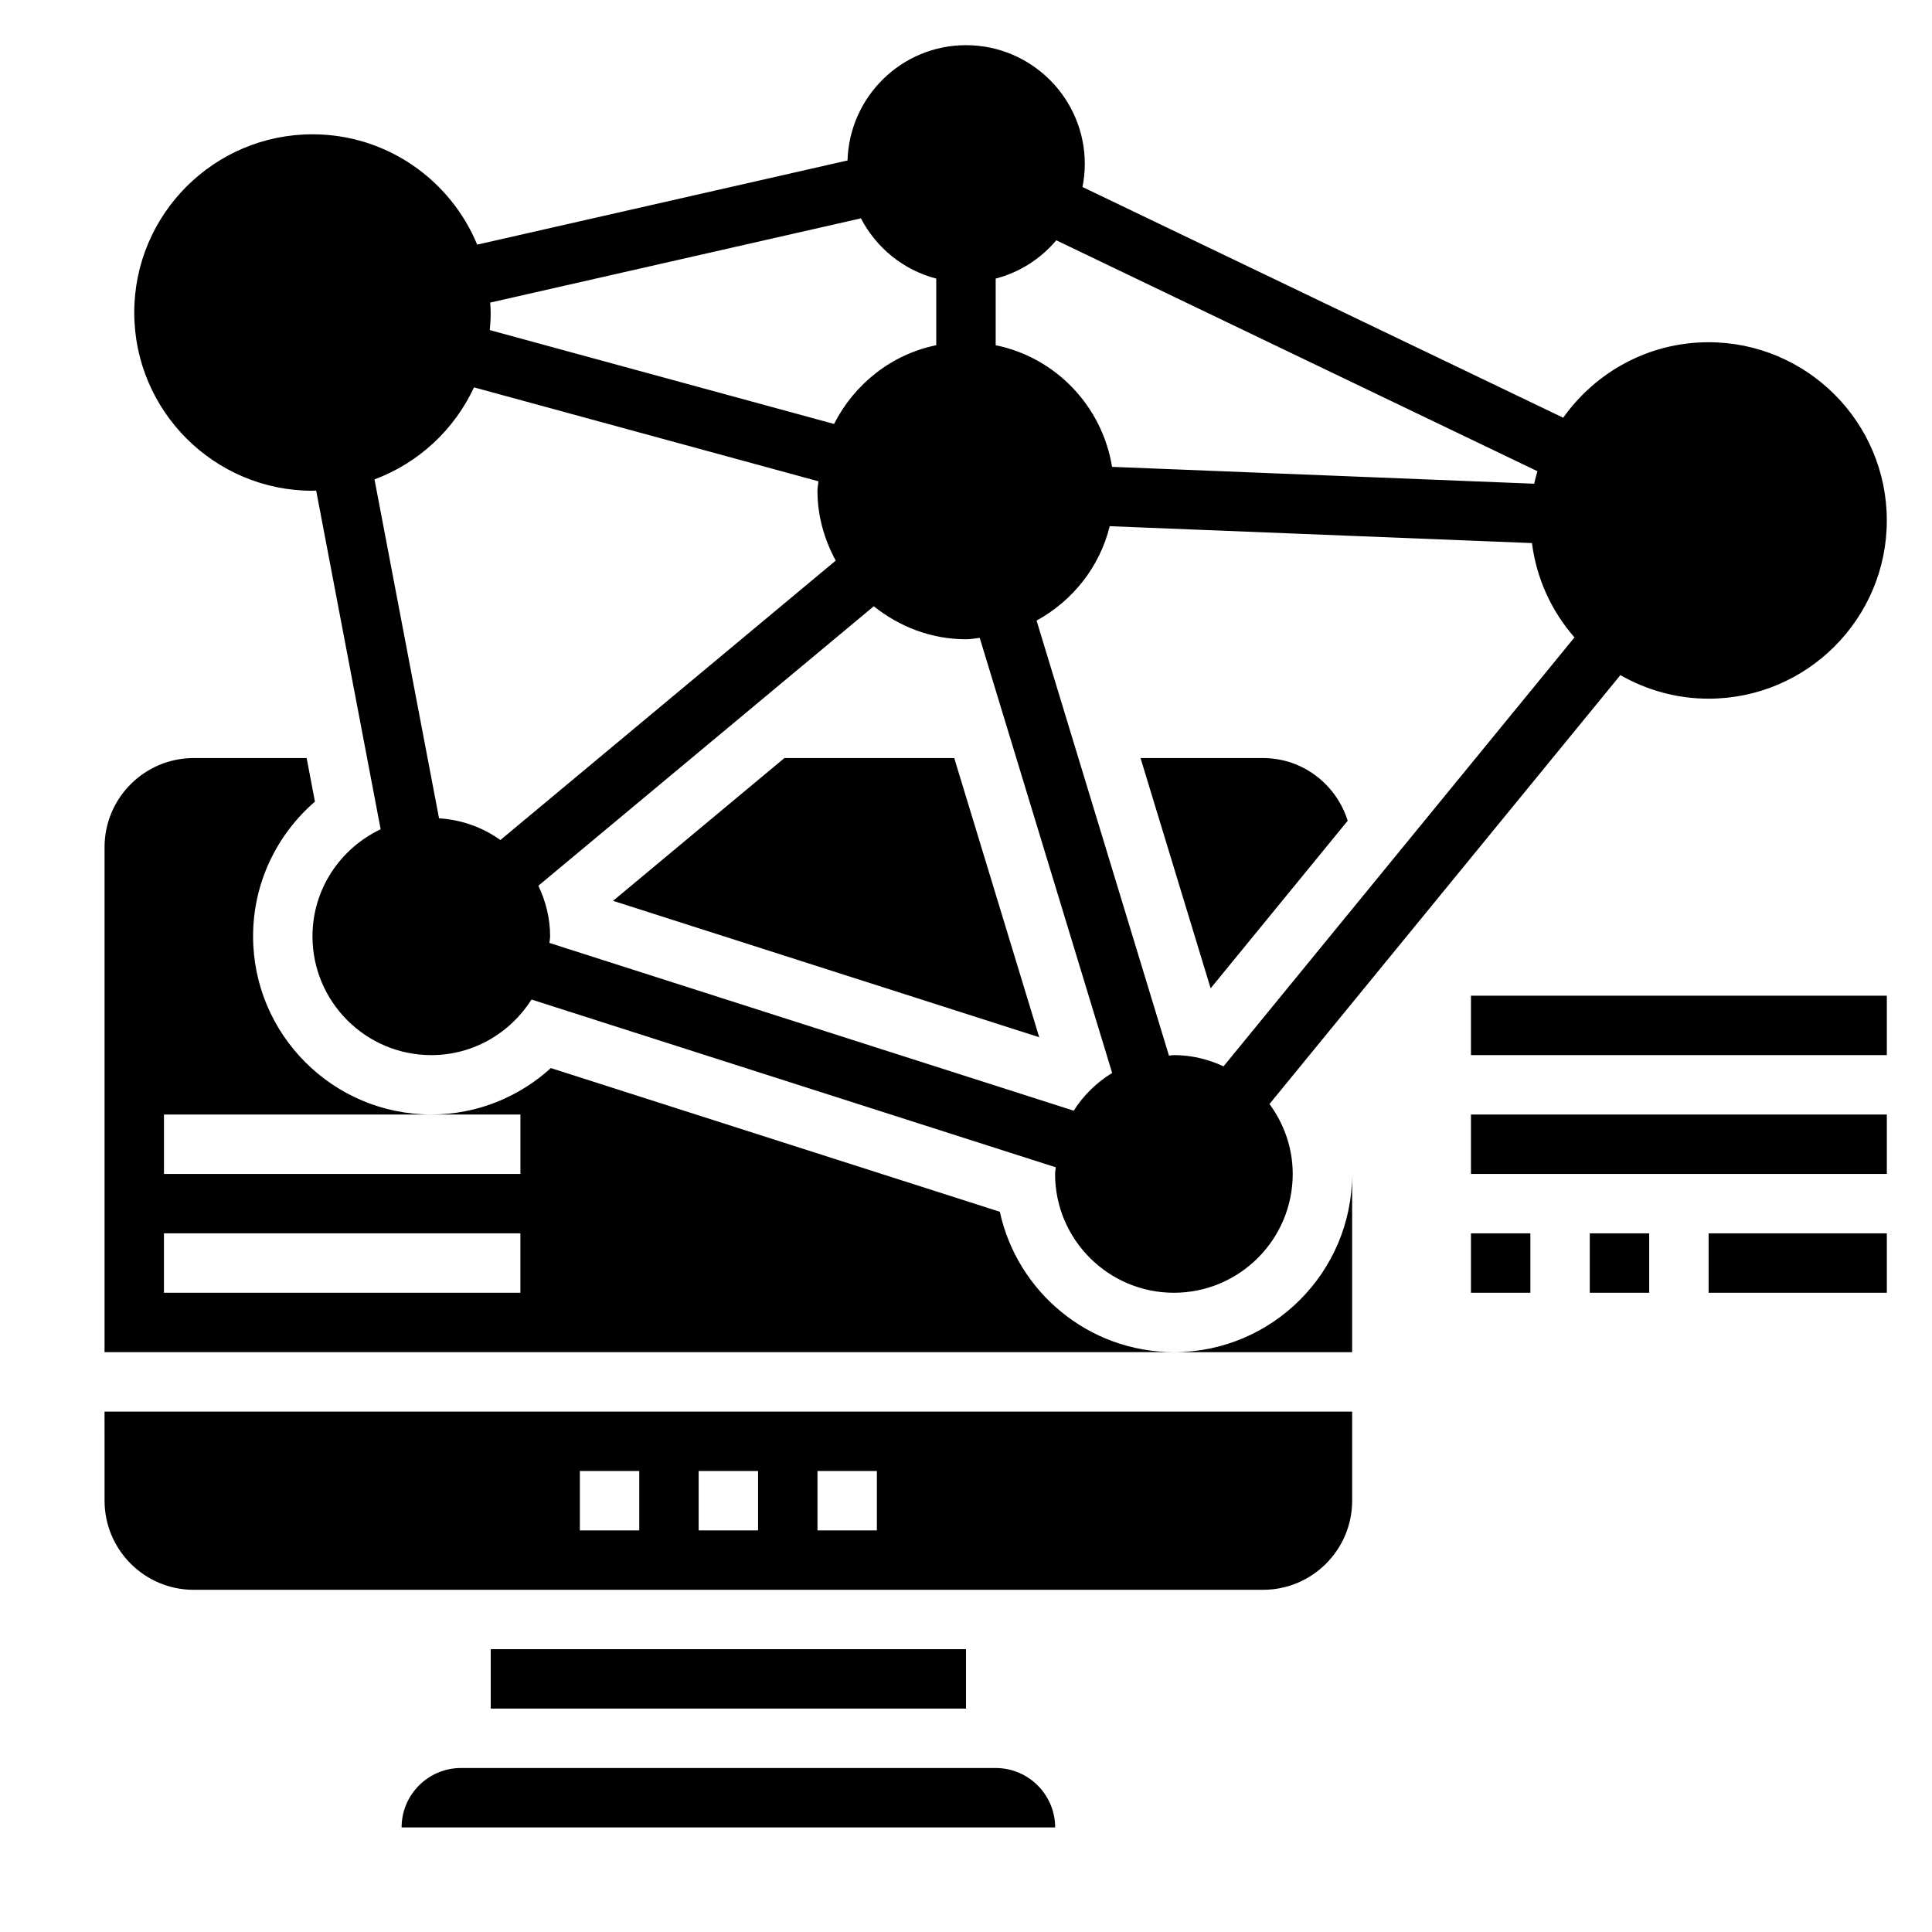
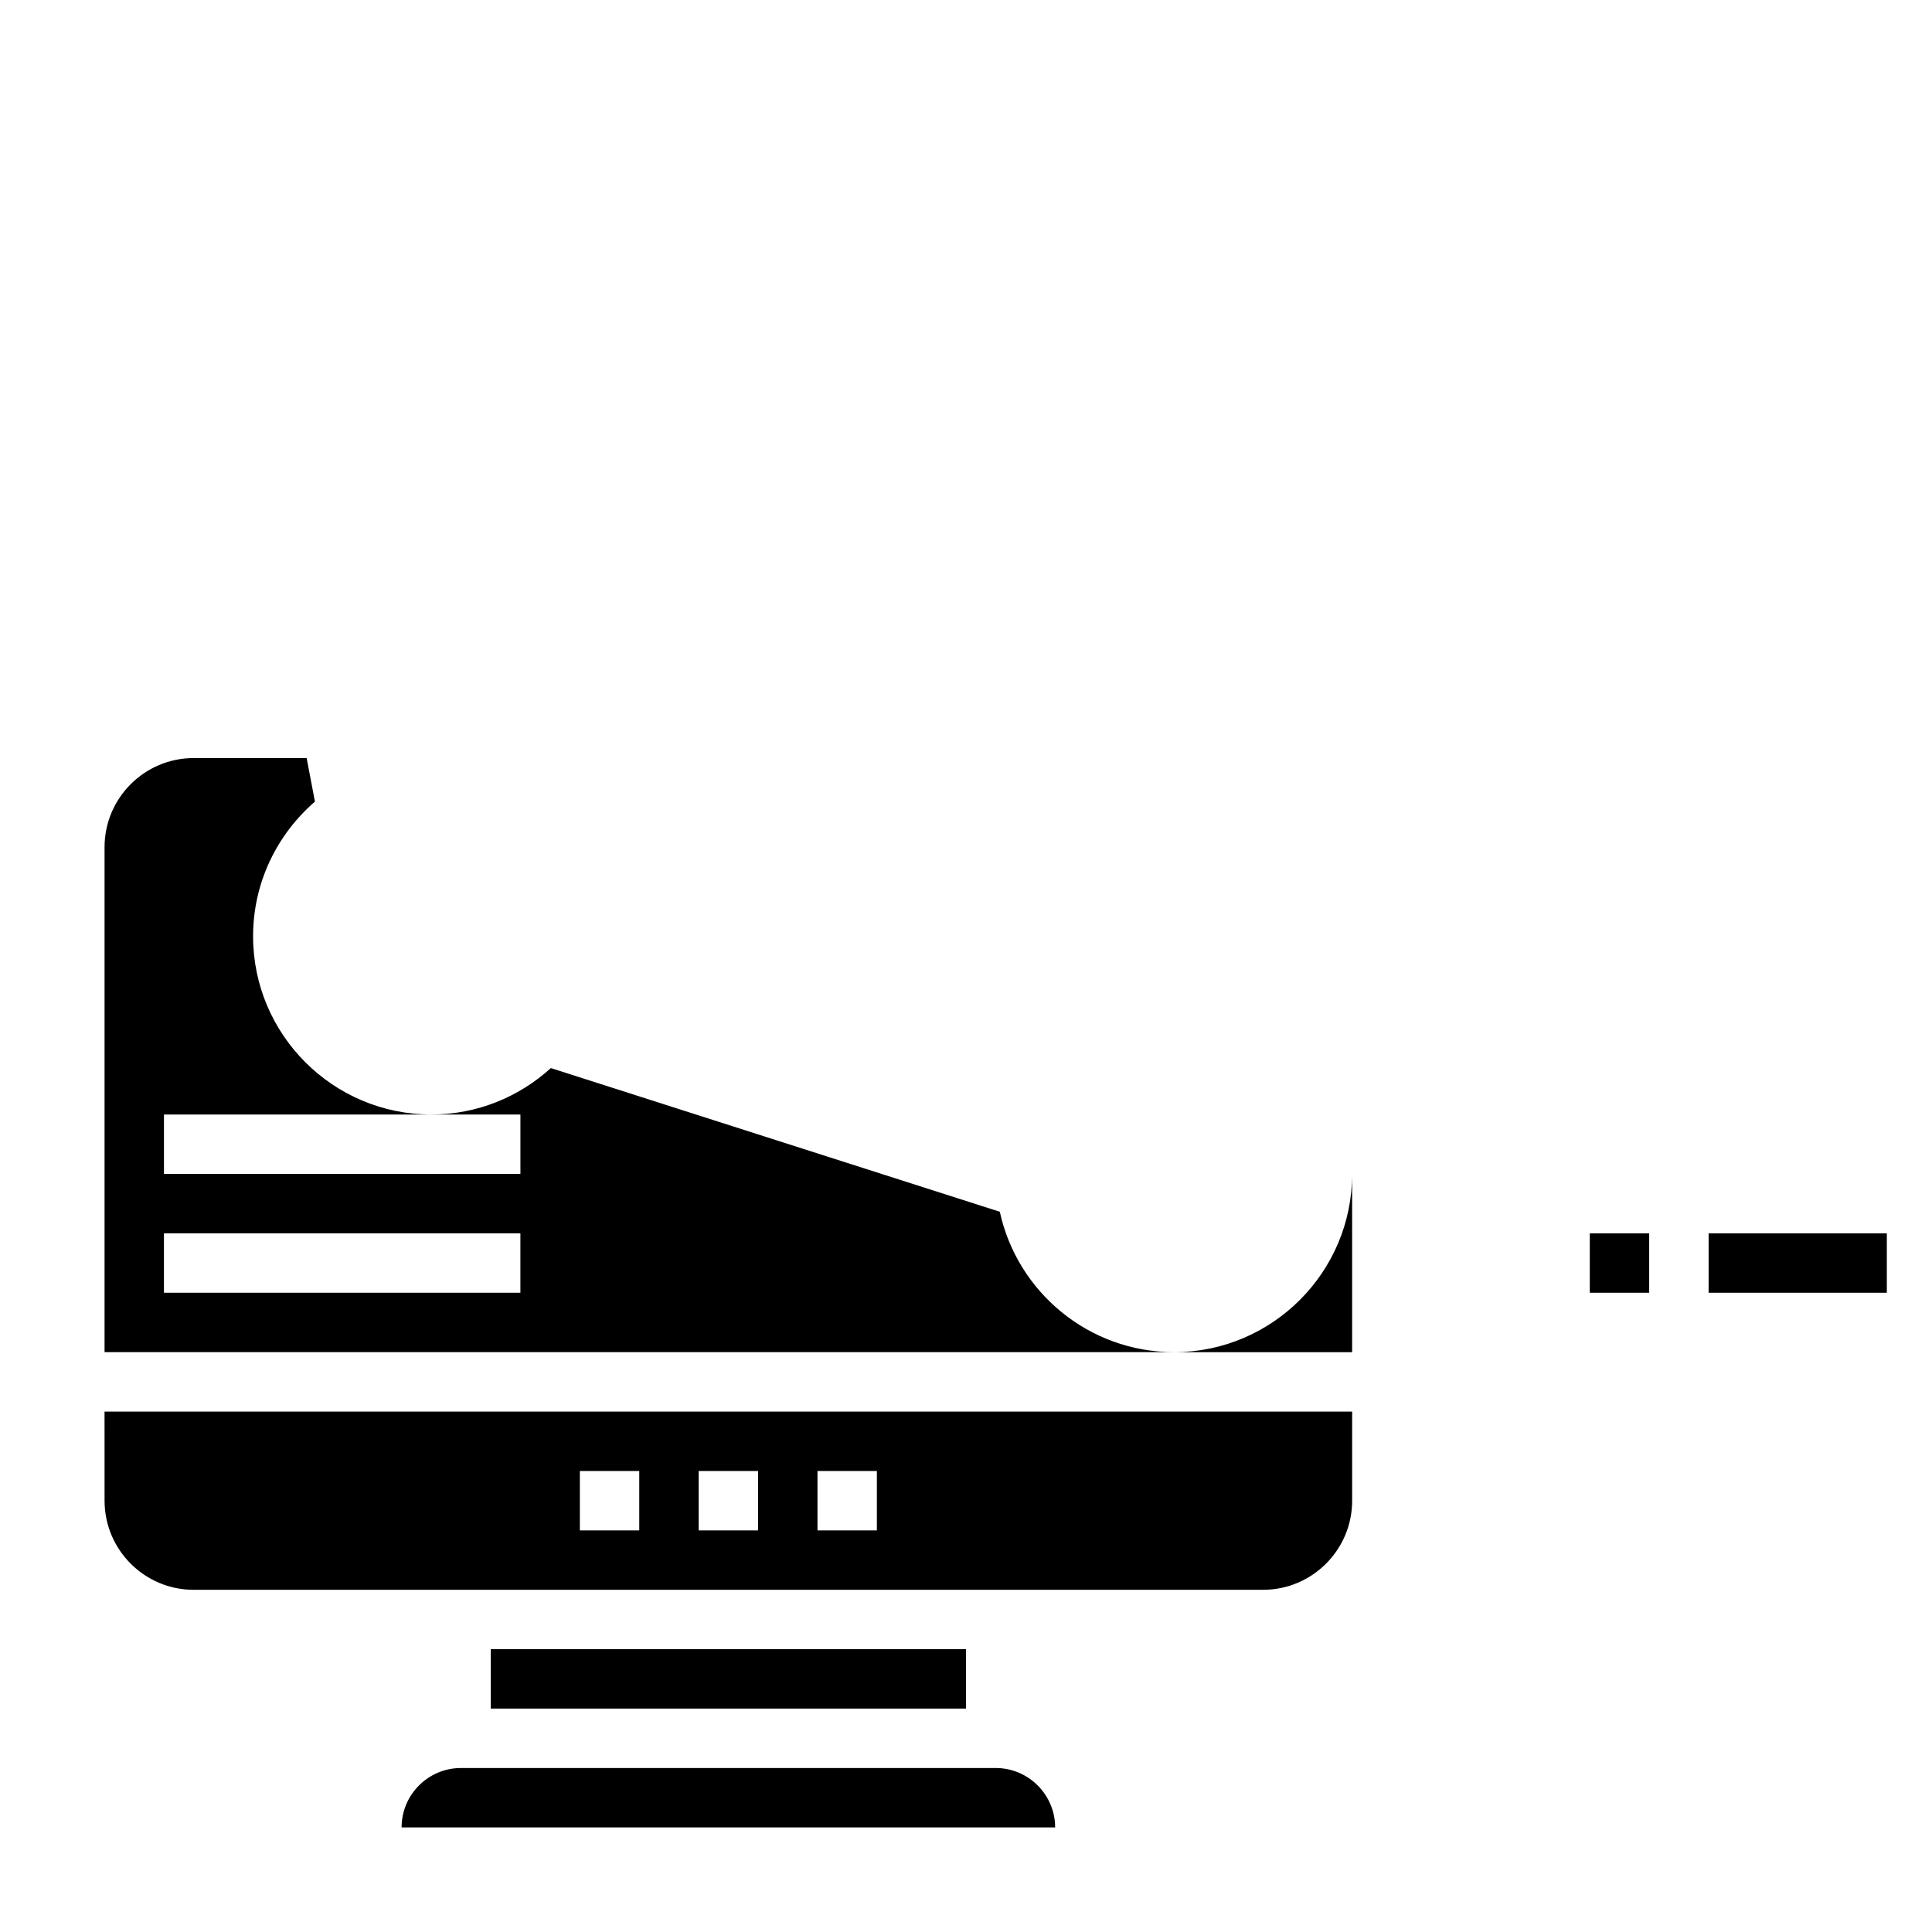
<svg xmlns="http://www.w3.org/2000/svg" fill="#000000" width="800px" height="800px" version="1.1" viewBox="144 144 512 512">
  <g>
-     <path d="m226.81 274.05c0.332 0 0.645-0.039 0.977-0.047l17.09 89.758c-10.641 5.051-18.066 15.82-18.066 28.367 0 17.367 14.121 31.488 31.488 31.488 11.195 0 20.973-5.91 26.559-14.73l138.93 44.461c-0.035 0.594-0.18 1.16-0.18 1.758 0 17.367 14.121 31.488 31.488 31.488 17.367 0 31.488-14.121 31.488-31.488 0-6.949-2.332-13.32-6.156-18.531l92.992-113.66c6.906 3.953 14.871 6.242 23.375 6.242 26.047 0 47.23-21.184 47.23-47.23s-21.184-47.23-47.23-47.23c-15.902 0-29.969 7.926-38.527 20.004l-127.4-61.145c0.387-1.977 0.617-4.008 0.617-6.094 0-17.367-14.121-31.488-31.488-31.488-17.043 0-30.883 13.625-31.395 30.551l-98.141 22.305c-7.094-17.148-23.98-29.238-43.652-29.238-26.047 0-47.23 21.184-47.23 47.23 0 26.051 21.184 47.234 47.23 47.234zm62.797 119.84c0.039-0.59 0.18-1.156 0.18-1.758 0-4.809-1.172-9.32-3.109-13.406l88.883-74.059c6.738 5.383 15.164 8.746 24.438 8.746 1.242 0 2.426-0.25 3.637-0.371l35.094 115.3c-4.117 2.527-7.598 5.926-10.188 10.004zm148.49-110.44 111.89 4.473c1.211 9.508 5.25 18.121 11.266 25l-93 113.67c-4.016-1.867-8.449-2.977-13.156-2.977-0.449 0-0.867 0.109-1.309 0.133l-35.086-115.29c9.559-5.227 16.715-14.191 19.391-25.016zm113.34-14.57c-0.316 1.094-0.621 2.188-0.859 3.312l-111.87-4.473c-2.621-16.105-14.938-28.992-30.84-32.234v-17.656c6.383-1.66 11.926-5.258 16.066-10.148zm-179.28-67.016c4.07 7.824 11.25 13.699 19.961 15.965v17.656c-11.902 2.426-21.727 10.328-27.086 20.867l-91.23-24.875c0.152-1.535 0.238-3.086 0.238-4.66 0-0.891-0.086-1.754-0.133-2.629zm-102.54 44.793 91.27 24.891c-0.055 0.844-0.254 1.645-0.254 2.504 0 6.731 1.852 12.973 4.84 18.516l-88.867 74.051c-4.637-3.336-10.211-5.367-16.254-5.762l-17.105-89.812c11.676-4.352 21.152-13.172 26.371-24.387z" />
    <path d="m171.71 541.7c0 13.02 10.598 23.617 23.617 23.617h283.39c13.02 0 23.617-10.598 23.617-23.617v-23.617h-330.63zm188.93-7.871h15.742v15.742h-15.742zm-31.488 0h15.742v15.742h-15.742zm-31.484 0h15.742v15.742h-15.742z" />
    <path d="m407.87 612.54h-141.7c-8.684 0-15.742 7.062-15.742 15.742h173.2c-0.02-8.68-7.078-15.742-15.762-15.742z" />
-     <path d="m351.88 344.89-45.418 37.84 112.94 36.148-22.52-73.988z" />
-     <path d="m501.15 361.51c-2.996-9.586-11.863-16.617-22.434-16.617h-32.465l18.578 61.023z" />
    <path d="m455.1 502.34h47.23v-47.23c0.004 26.047-21.18 47.23-47.23 47.23z" />
    <path d="m408.96 465.13-118.98-38.078c-8.387 7.621-19.477 12.305-31.68 12.305h23.617v15.742h-94.465v-15.742h70.848c-26.047 0-47.23-21.184-47.23-47.23 0-14.258 6.375-27.023 16.391-35.691l-2.199-11.543h-29.938c-13.02 0-23.617 10.598-23.617 23.617v133.82h283.39c-22.598 0-41.523-15.965-46.137-37.203zm-127.05 21.457h-94.465v-15.742h94.465z" />
    <path d="m274.05 581.05h125.95v15.742h-125.95z" />
-     <path d="m533.82 407.87h110.21v15.742h-110.21z" />
-     <path d="m533.82 439.36h110.21v15.742h-110.21z" />
+     <path d="m533.82 439.36h110.21h-110.21z" />
    <path d="m596.8 470.85h47.23v15.742h-47.23z" />
-     <path d="m533.82 470.85h15.742v15.742h-15.742z" />
    <path d="m565.31 470.85h15.742v15.742h-15.742z" />
  </g>
</svg>